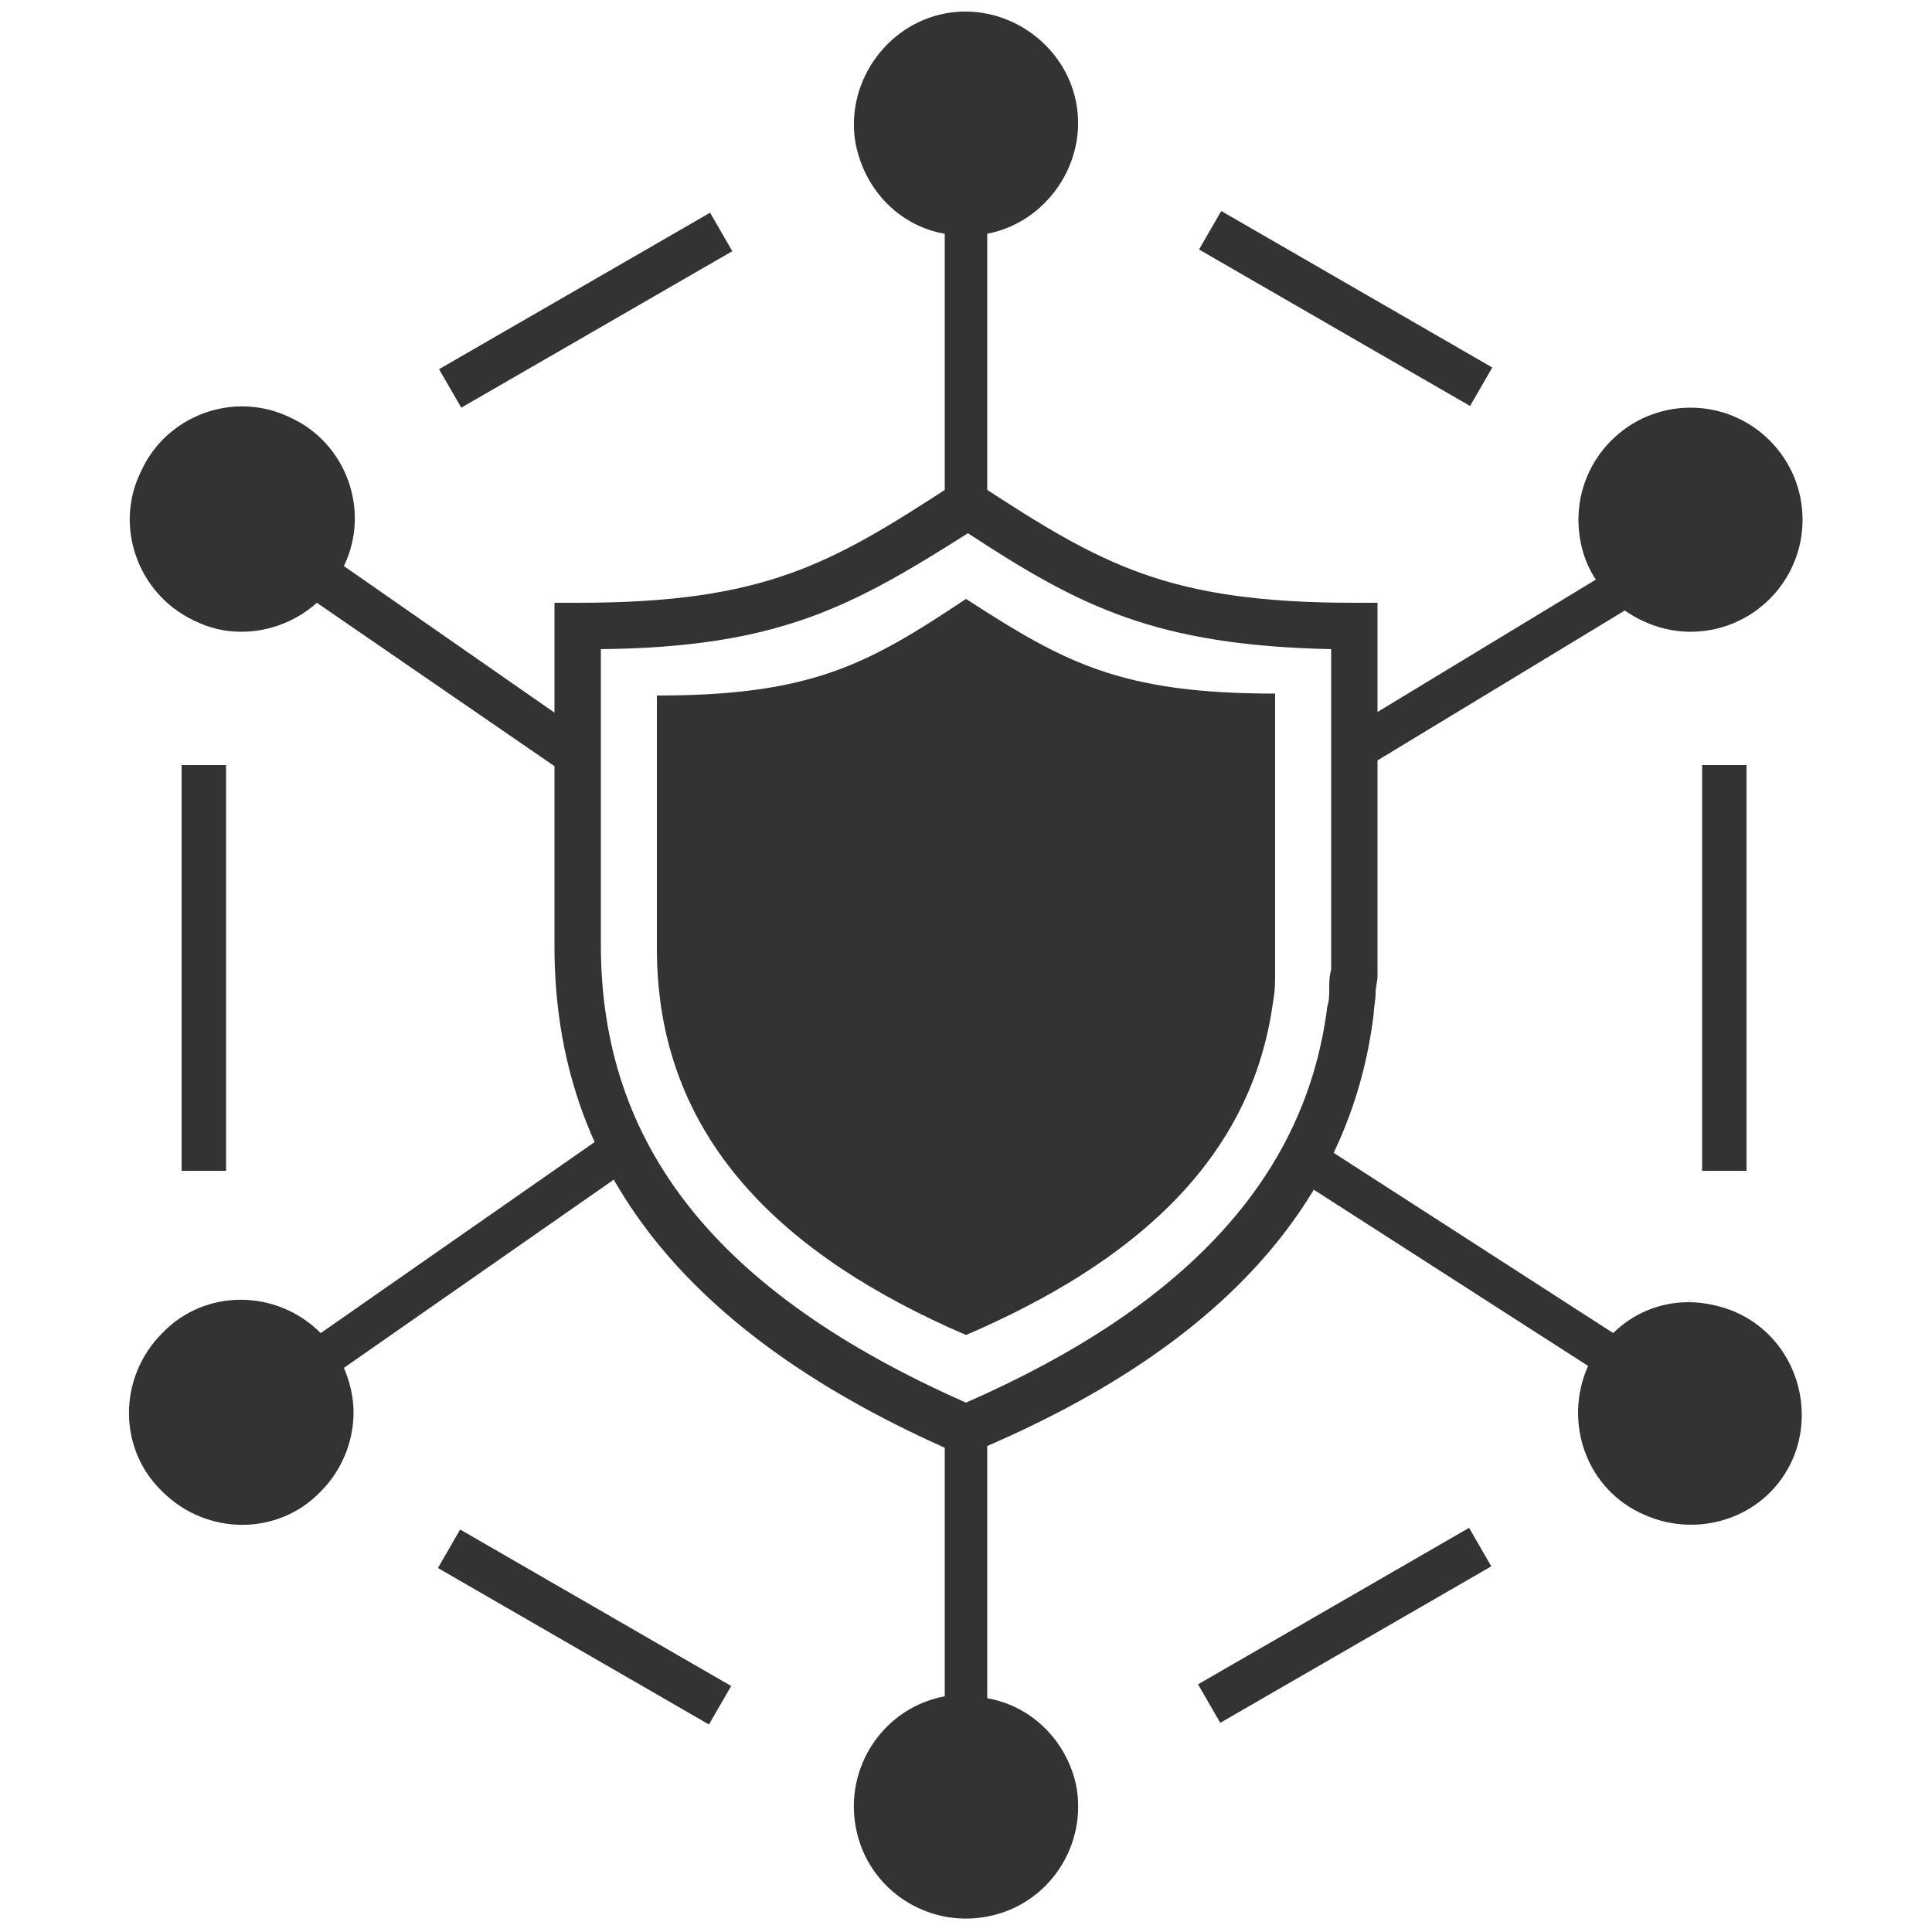
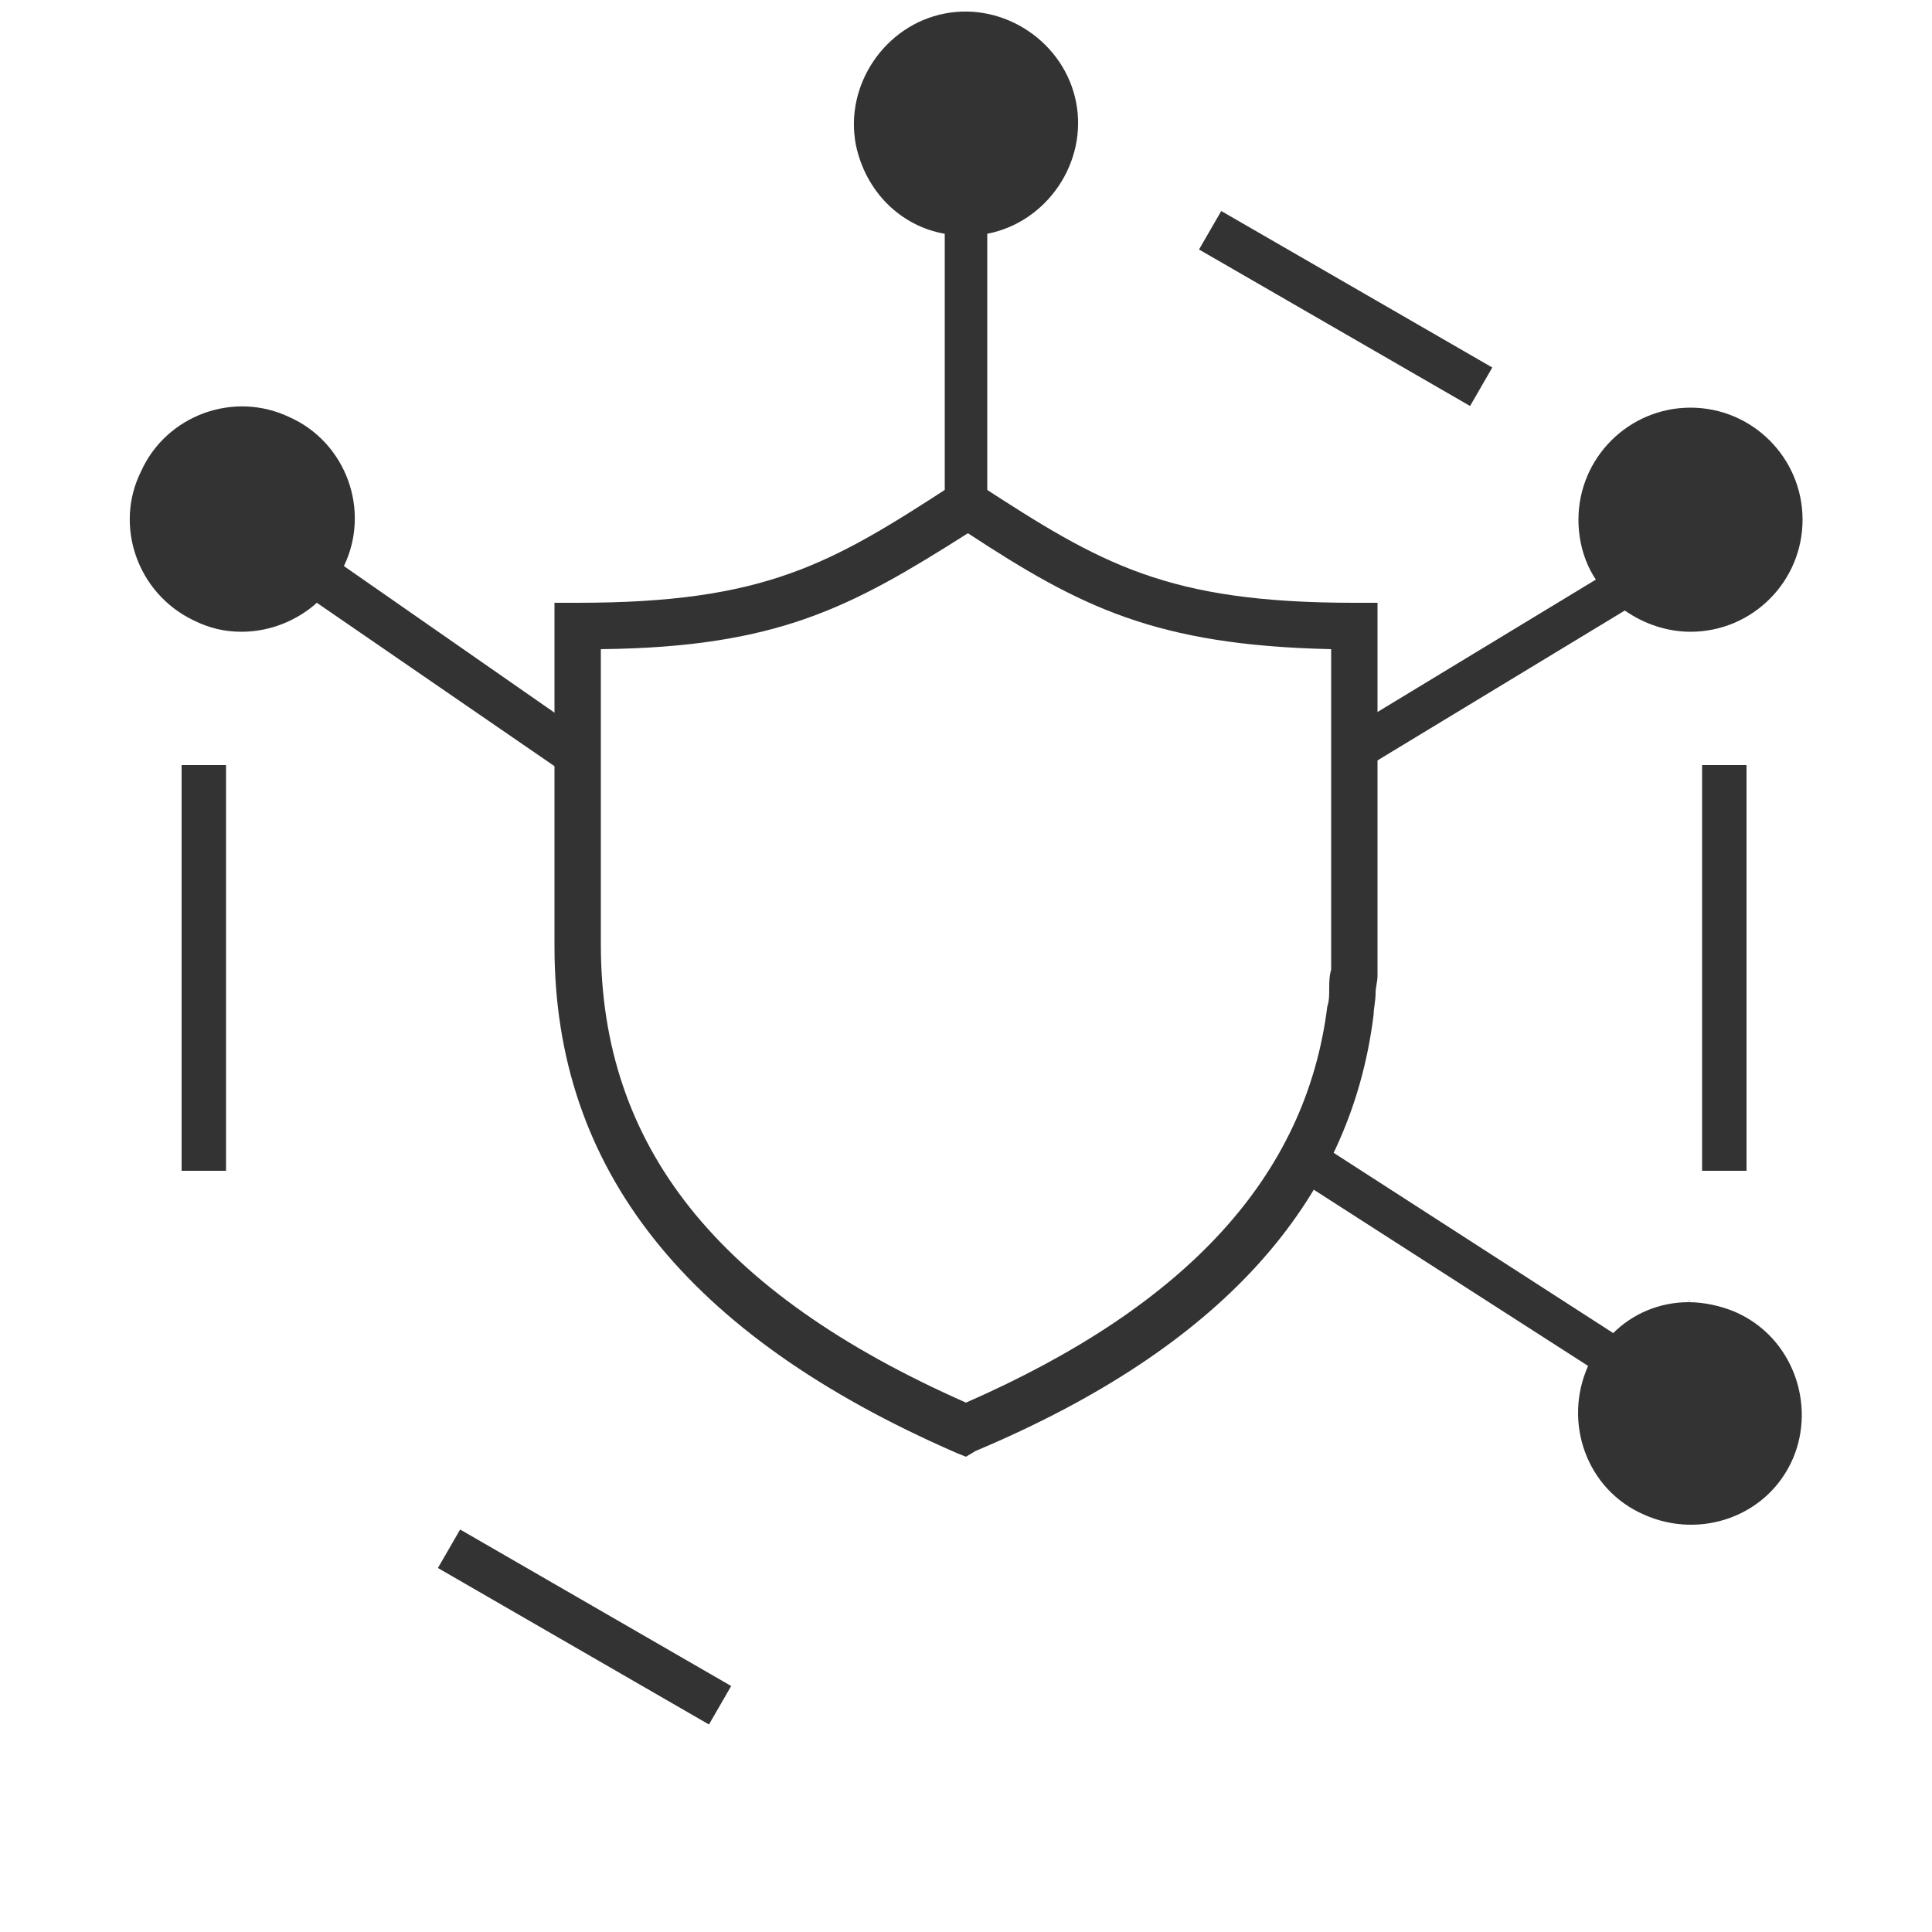
<svg xmlns="http://www.w3.org/2000/svg" version="1.1" id="Layer_1" x="0px" y="0px" viewBox="0 0 100 100" style="enable-background:new 0 0 100 100;" xml:space="preserve">
  <style type="text/css">
	.st0{fill:#333333;}
</style>
-   <rect x="22.2" y="14.9" transform="matrix(0.866 -0.5 0.5 0.866 -3.95 17.306)" class="st0" width="16.2" height="2.3" />
  <rect x="68.5" y="7.9" transform="matrix(0.5 -0.866 0.866 0.5 20.97 68.285)" class="st0" width="2.3" height="16.2" />
  <rect x="88.1" y="39.6" class="st0" width="2.3" height="21" />
-   <rect x="61.5" y="83" transform="matrix(0.866 -0.5 0.5 0.866 -32.749 46.053)" class="st0" width="16.2" height="2.3" />
  <rect x="29.1" y="76.1" transform="matrix(0.5 -0.866 0.866 0.5 -57.786 68.31)" class="st0" width="2.3" height="16.2" />
  <rect x="9.4" y="39.6" class="st0" width="2.3" height="21" />
  <g>
    <path class="st0" d="M48.9,12.1v14c0.3,0,0.7,0,1,0c0.4,0,0.8,0,1.2,0v-14c3.1-0.6,5.2-3.7,4.6-6.8c-0.6-3.1-3.7-5.2-6.8-4.6   s-5.2,3.7-4.6,6.8C44.8,9.9,46.6,11.7,48.9,12.1z" />
    <path class="st0" d="M69.9,37.7c0.3,0.6,0.7,1.3,1,1.9l13.2-8c1,0.7,2.2,1.1,3.4,1.1c3.2,0,5.8-2.6,5.8-5.8s-2.6-5.8-5.8-5.8   c-3.2,0-5.8,2.6-5.8,5.8c0,1.1,0.3,2.2,0.9,3.1L69.9,37.7z" />
    <path class="st0" d="M10,32.1c0.8,0.4,1.6,0.6,2.5,0.6c1.5,0,2.9-0.6,3.9-1.5L29.2,40c0.3-0.7,0.7-1.3,1.1-2l-12.5-8.7   c1.4-2.9,0.1-6.4-2.8-7.7c-2.9-1.4-6.4-0.1-7.7,2.8C5.9,27.2,7.1,30.7,10,32.1z" />
    <path class="st0" d="M87.4,67.3C87.4,67.3,87.5,67.4,87.4,67.3C87.5,67.4,87.5,67.3,87.4,67.3L87.4,67.3z" />
    <path class="st0" d="M89.8,67.9c-0.7-0.3-1.6-0.5-2.4-0.5c-1.5,0-2.9,0.6-3.9,1.6l-15.2-9.8c-0.4,0.6-0.8,1.2-1.2,1.8l15.1,9.7   c-1.3,2.9-0.1,6.4,2.9,7.7c2.9,1.3,6.4,0.1,7.7-2.9C94,72.7,92.8,69.2,89.8,67.9z" />
-     <path class="st0" d="M51.1,87.9V74.6c-0.4,0-0.8,0-1.2,0c-0.3,0-0.7,0-1,0v13.2c-3.2,0.6-5.2,3.7-4.6,6.8c0.6,3.2,3.7,5.2,6.8,4.6   c3.2-0.6,5.2-3.7,4.6-6.8C55.2,90.1,53.4,88.3,51.1,87.9z" />
-     <path class="st0" d="M33,60.2c-0.4-0.6-0.9-1.2-1.2-1.8L16.6,69c-2.3-2.3-6-2.3-8.2,0c-2.3,2.3-2.3,6,0,8.2c2.3,2.3,6,2.3,8.2,0   c1.1-1.1,1.7-2.6,1.7-4.1c0-0.8-0.2-1.6-0.5-2.3L33,60.2z" />
  </g>
  <g>
    <g>
      <path class="st0" d="M50,75.4l-0.5-0.2c-14-6.1-20.8-14.7-20.8-26.2V31.2h1.2c9.7,0,13.1-2,19.4-6.1l0.7-0.5l0.7,0.5    c6.3,4.1,9.7,6.1,19.4,6.1h1.2l0,19.3c0,0.3-0.1,0.6-0.1,0.9c0,0.4-0.1,0.8-0.1,1.1c-1.2,9.8-8,17.3-20.6,22.6L50,75.4z     M31.1,33.6v15.3c0,10.4,6,18,18.9,23.7c11.4-5,17.6-11.7,18.7-20.5c0.1-0.3,0.1-0.6,0.1-0.9c0-0.3,0-0.7,0.1-1V33.6    c-9.1-0.2-13-2.2-18.8-6C44.1,31.4,40.3,33.5,31.1,33.6z" />
    </g>
  </g>
  <g>
-     <path class="st0" d="M50,31c-5.1,3.4-8,5-16,5v13.1c0,9.8,6.5,15.9,16,20c8.6-3.7,14.8-9,15.9-17.3c0.1-0.5,0.1-1,0.1-1.6   c0-0.4,0-0.7,0-1.1V35.9C58,35.9,55.1,34.3,50,31z" />
-   </g>
+     </g>
</svg>